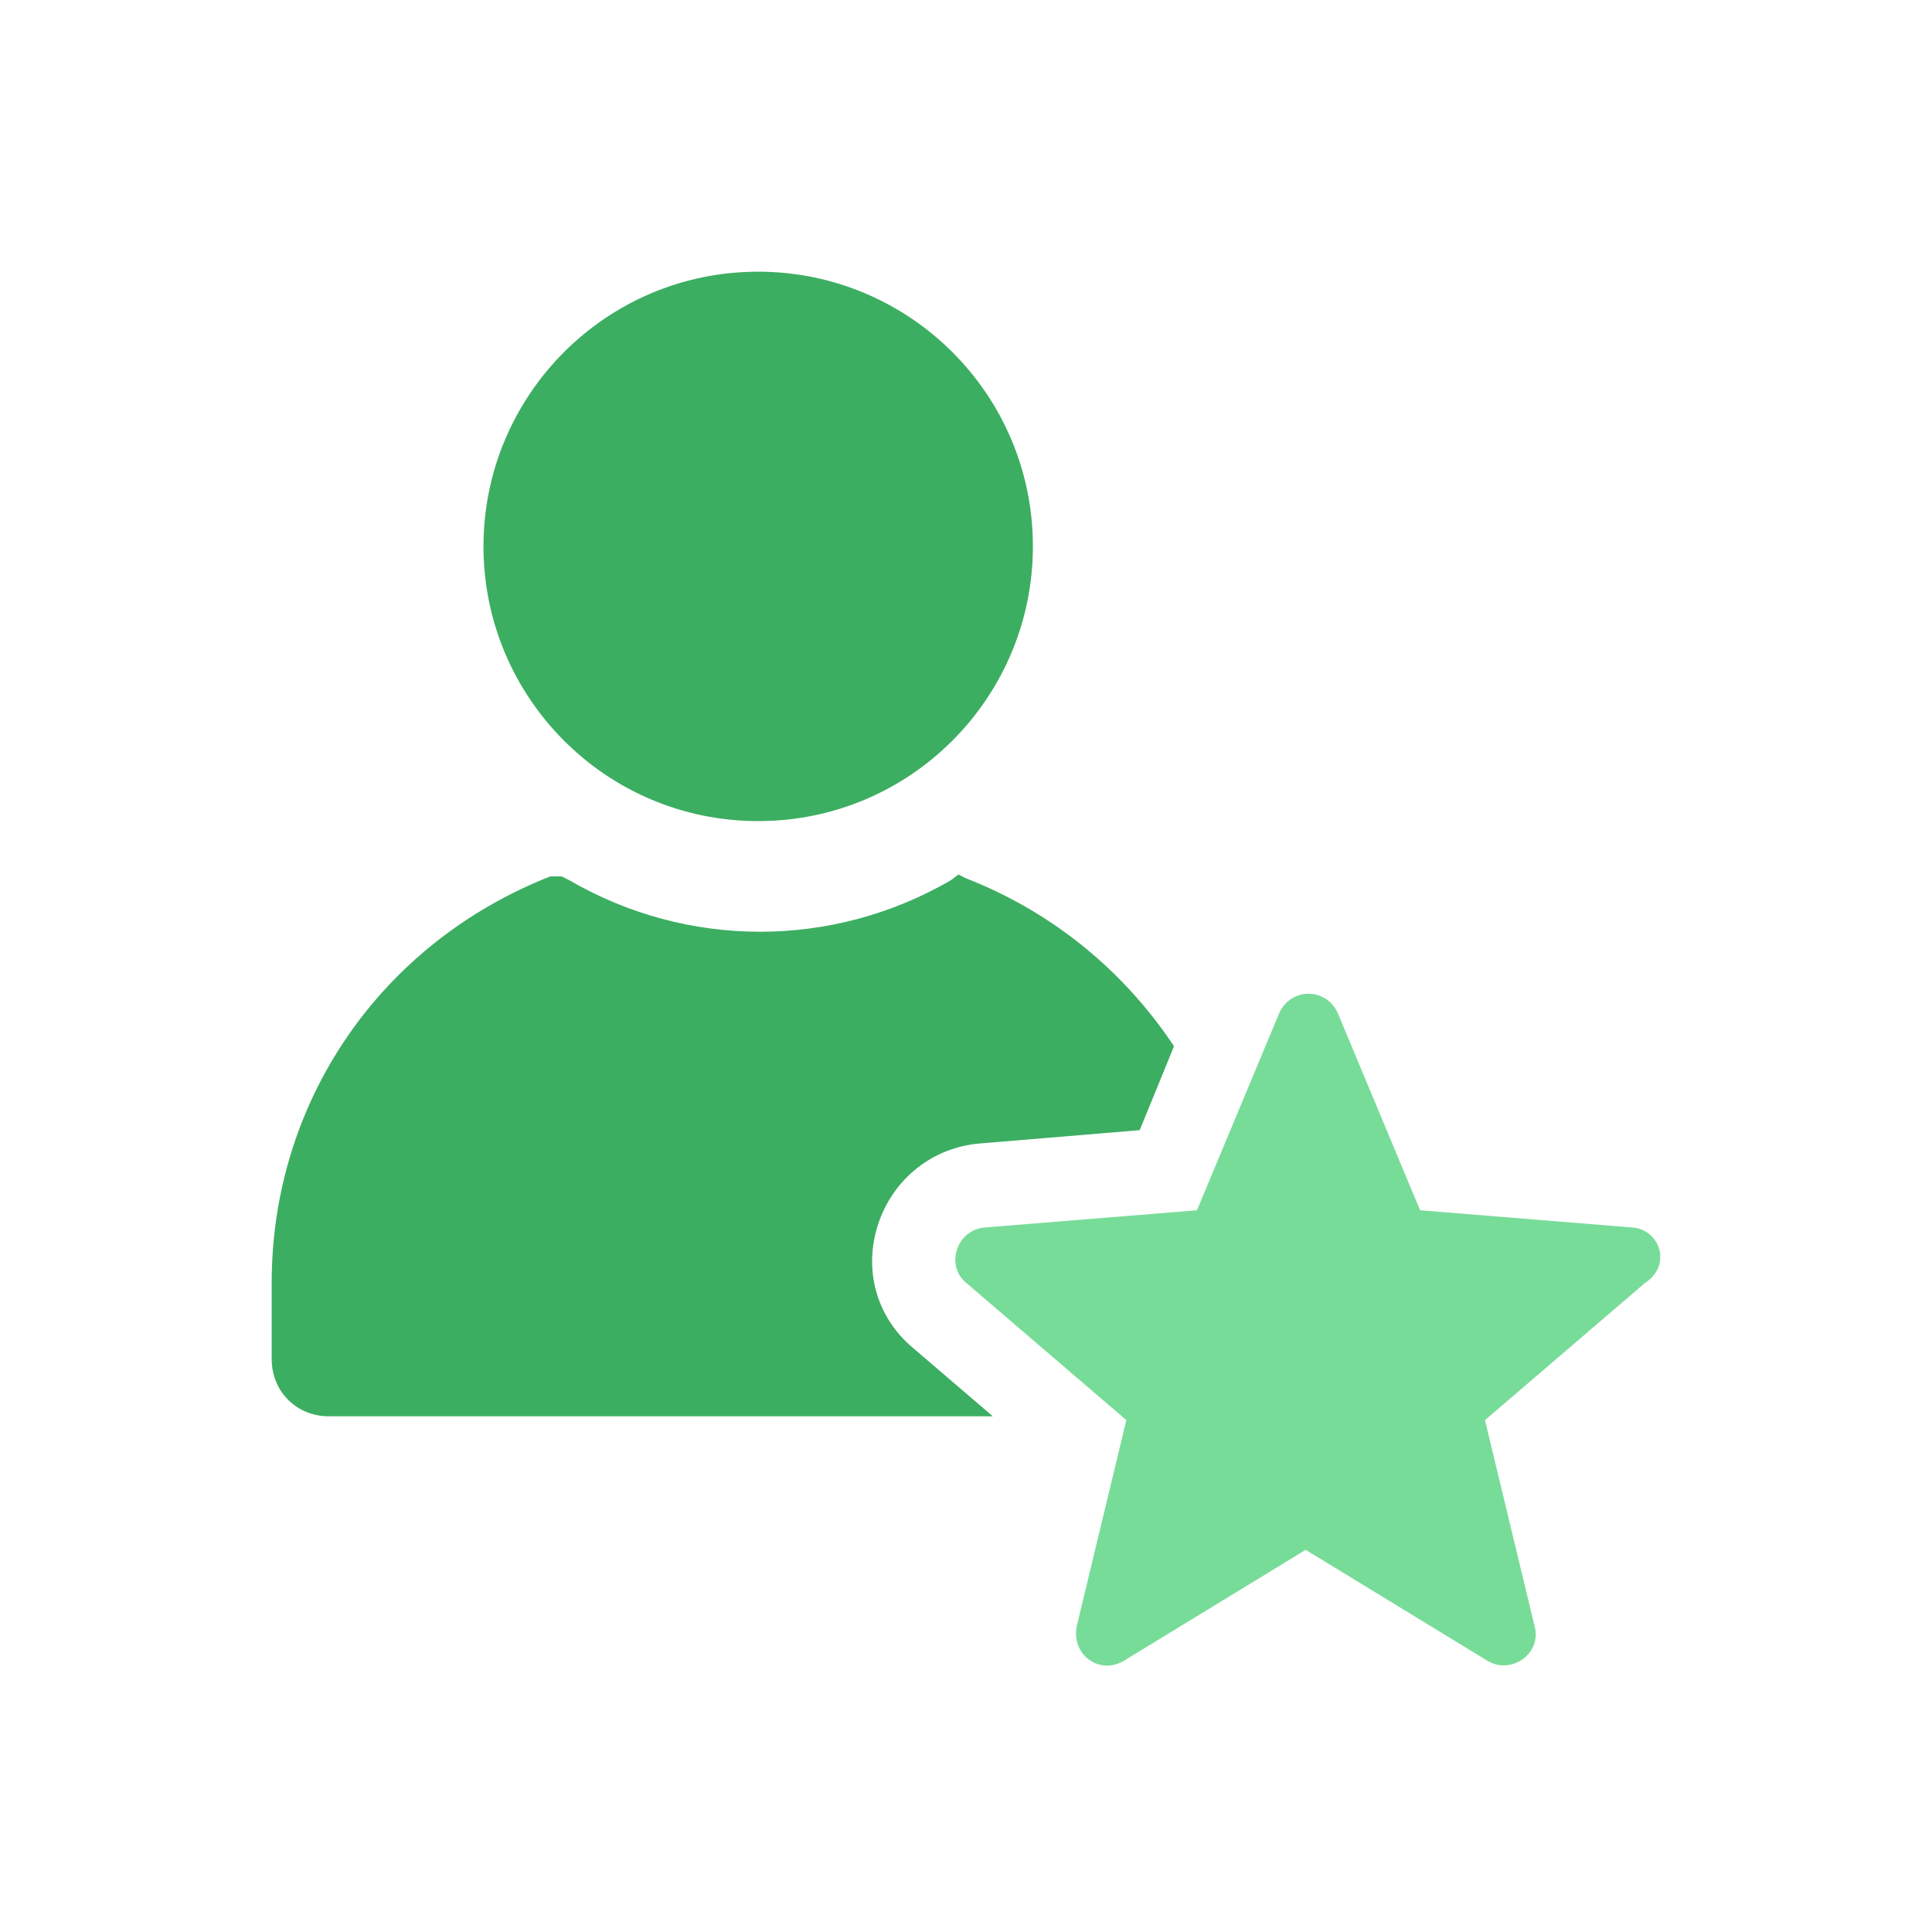
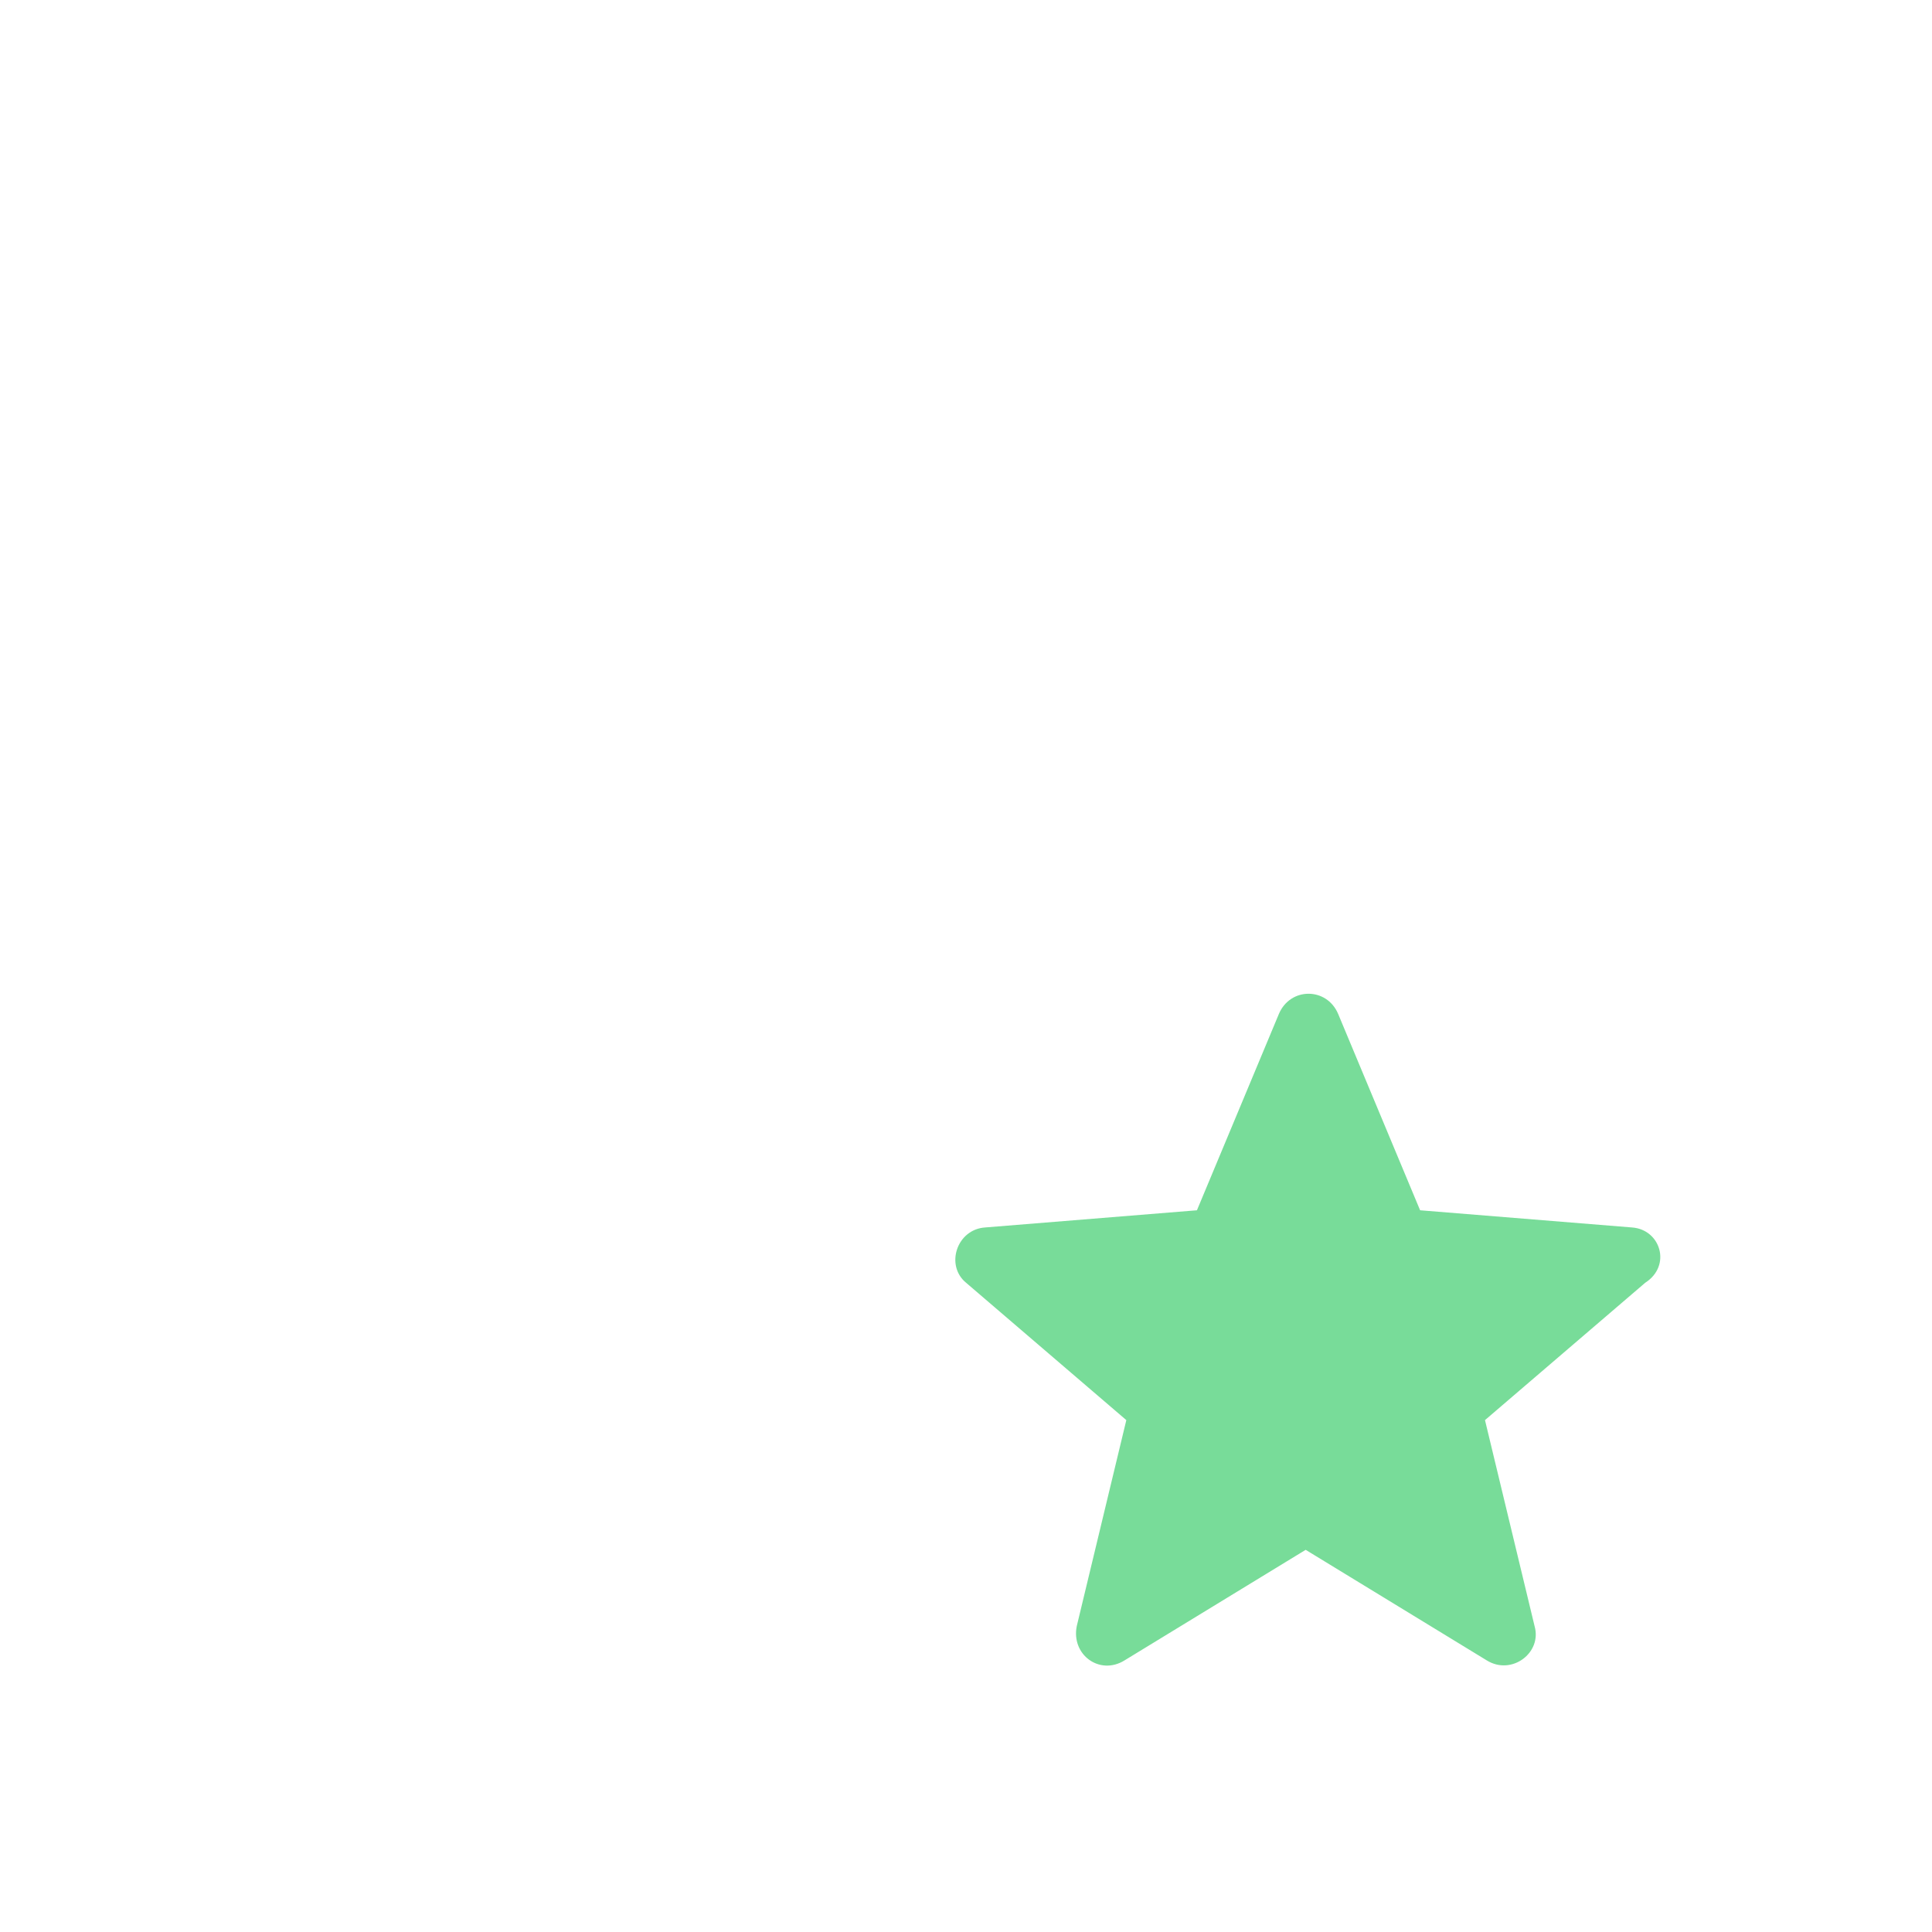
<svg xmlns="http://www.w3.org/2000/svg" width="64" height="64" viewBox="0 0 64 64" fill="none">
-   <path d="M25.116 27.2C30.171 27.2 34.216 23.093 34.216 18.1C34.216 13.044 30.108 9 25.116 9C20.06 9 16.016 13.107 16.016 18.1C16.016 23.093 20.06 27.2 25.116 27.2Z" fill="#3CAE61" />
-   <path d="M29.096 40.534C29.602 39.018 30.928 38.007 32.445 37.88L37.754 37.438L38.891 34.657C37.248 32.192 34.91 30.233 32.003 29.096L31.75 28.969L31.498 29.159C27.58 31.434 22.777 31.434 18.859 29.159L18.606 29.032L18.227 29.033C12.602 31.245 9 36.49 9 42.493V45.021C9 46.095 9.822 46.917 10.896 46.917H32.888L30.233 44.642C29.033 43.631 28.59 42.051 29.096 40.535L29.096 40.534Z" fill="#3CAE61" />
  <path d="M54.058 40.661L47.043 40.092L44.326 33.583C43.947 32.698 42.746 32.698 42.367 33.583L39.65 40.092L32.635 40.661C31.688 40.724 31.308 41.924 32.003 42.493L37.311 47.043L35.669 53.868C35.479 54.816 36.427 55.511 37.248 55.005L43.252 51.34L49.255 55.005C50.077 55.511 51.087 54.753 50.835 53.868L49.192 47.043L54.5 42.493C55.385 41.924 55.005 40.724 54.058 40.661Z" fill="#78DC99" />
</svg>